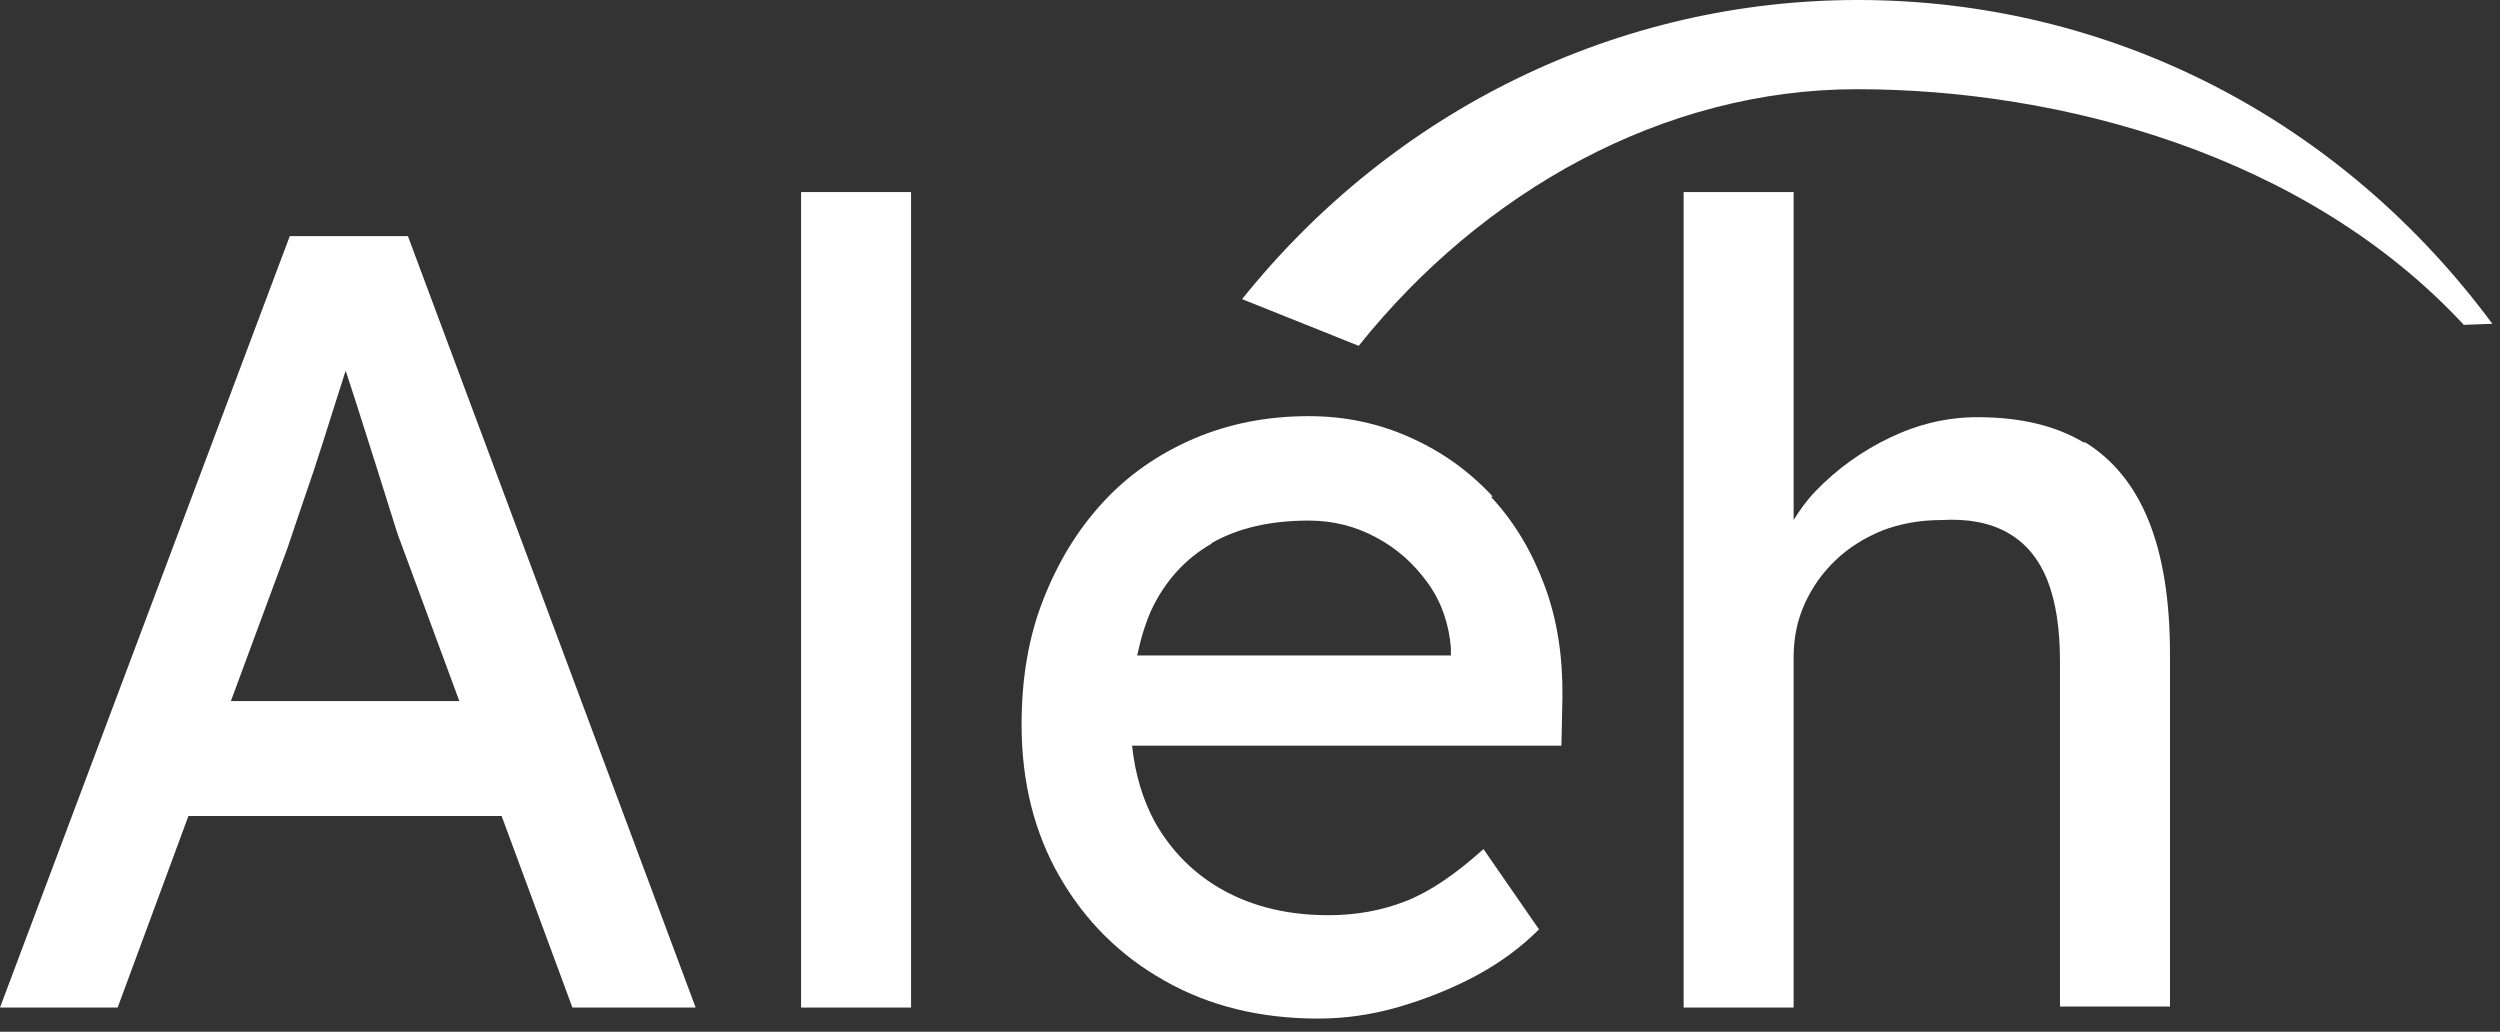
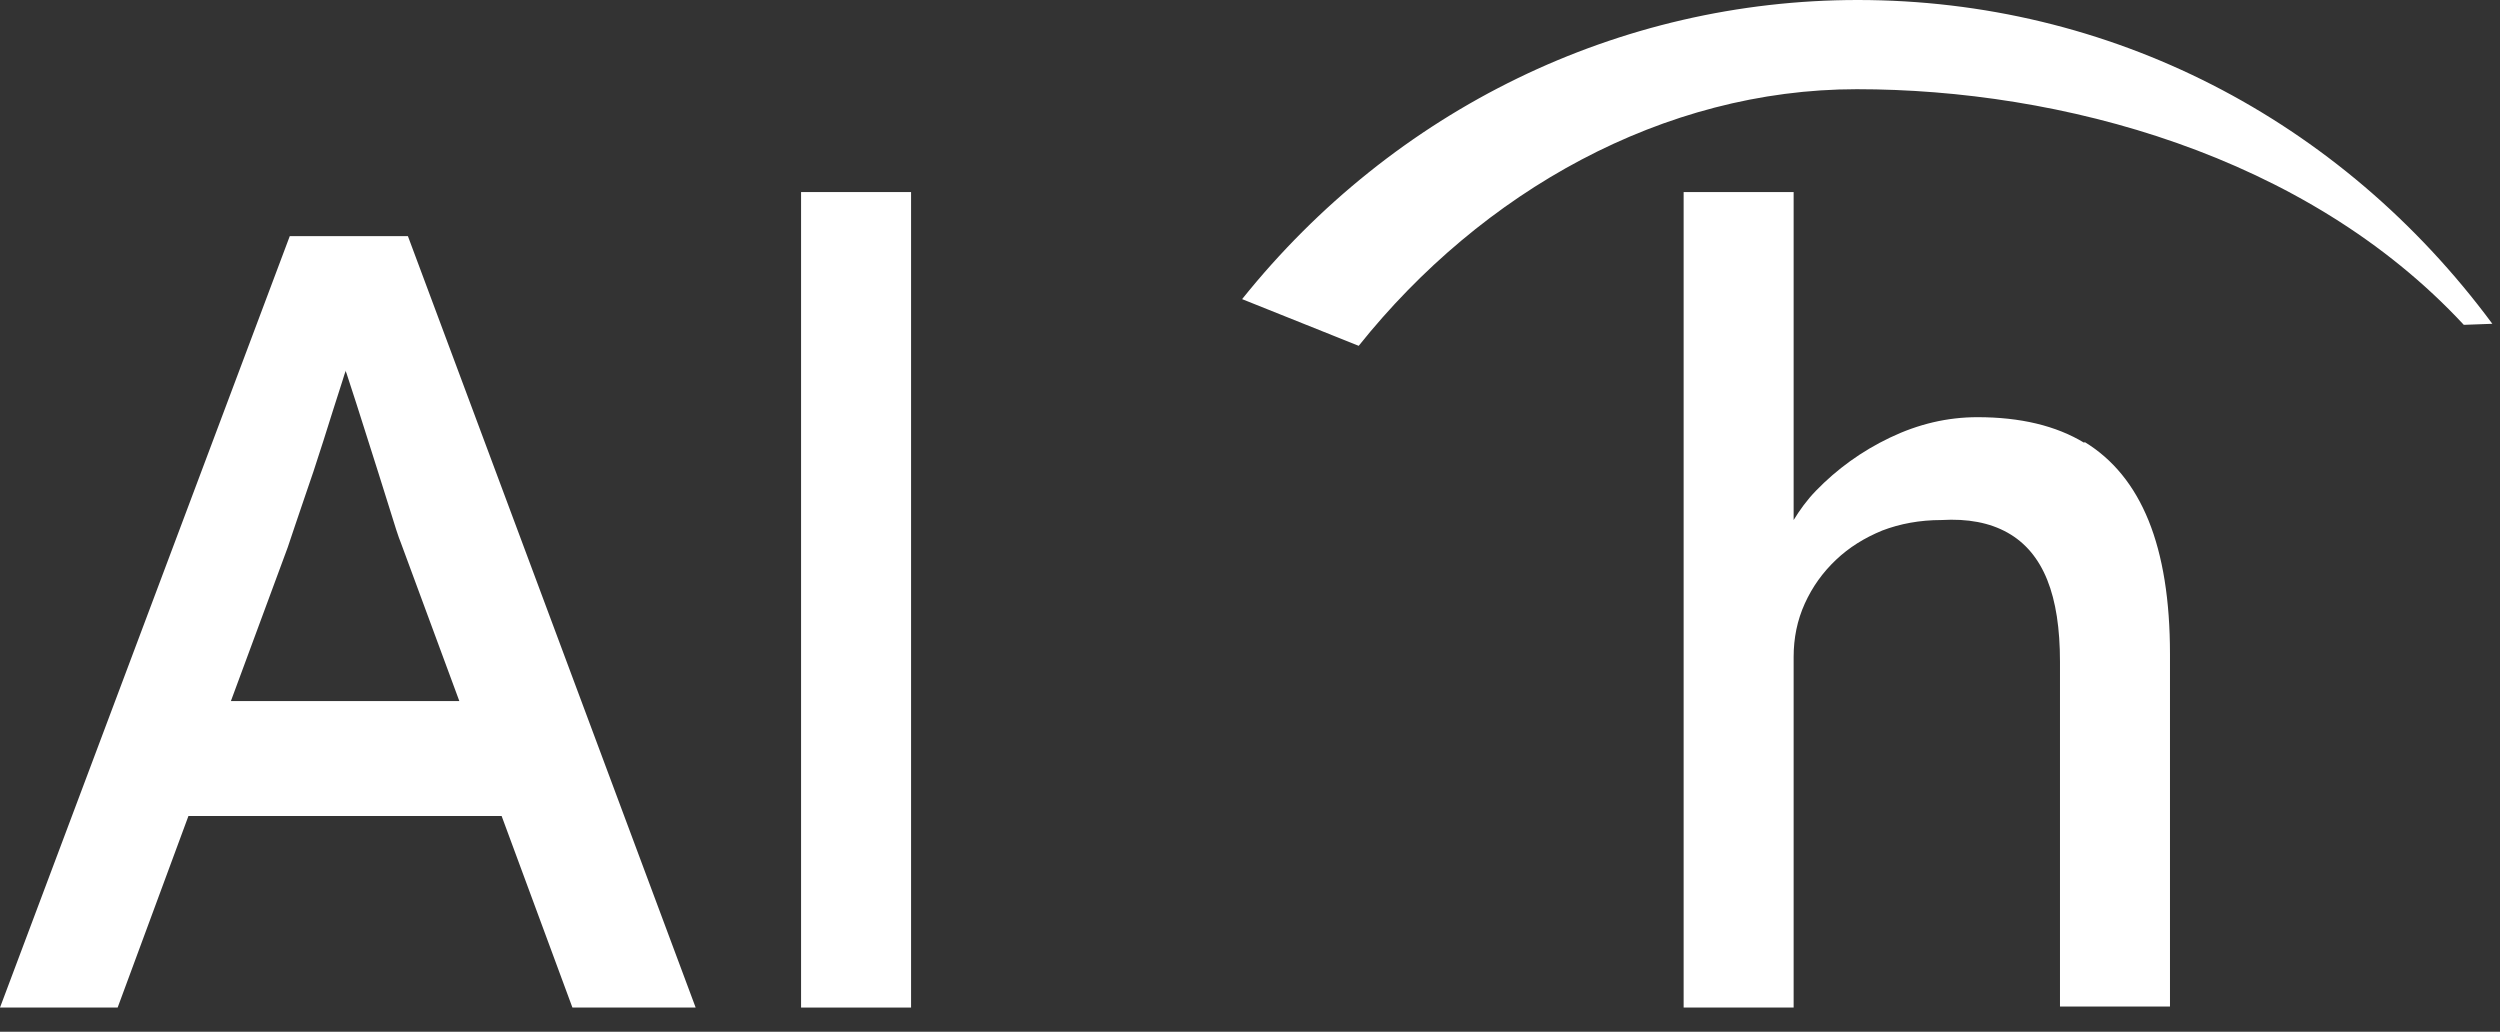
<svg xmlns="http://www.w3.org/2000/svg" fill="none" height="100%" overflow="visible" preserveAspectRatio="none" style="display: block;" viewBox="0 0 126 52" width="100%">
  <rect x="0" y="0" width="126" height="52" fill="#333333" stroke="none" />
  <g id="Group">
    <path d="M14.604 11.902L0 50.781H5.929L9.497 41.127H25.282L28.85 50.781H35.061L20.559 11.902H14.63H14.604ZM11.627 35.361L14.502 27.586C14.707 26.951 14.989 26.157 15.297 25.232C15.631 24.28 15.965 23.275 16.299 22.217C16.632 21.132 16.966 20.127 17.274 19.149C17.325 18.963 17.377 18.831 17.428 18.673C17.428 18.726 17.428 18.752 17.453 18.778C17.787 19.783 18.146 20.921 18.532 22.137C18.916 23.354 19.276 24.465 19.584 25.47C19.892 26.475 20.097 27.11 20.2 27.348L23.151 35.335H11.627V35.361Z" fill="white" id="Vector" />
    <path d="M45.918 9.68H40.374V50.781H45.918V9.68Z" fill="white" id="Vector_2" />
-     <path d="M75.23 25.02C74.049 23.751 72.689 22.772 71.097 22.058C69.506 21.344 67.812 20.974 65.964 20.974C63.885 20.974 61.96 21.344 60.163 22.111C58.392 22.878 56.852 23.936 55.569 25.338C54.285 26.739 53.31 28.353 52.566 30.257C51.822 32.161 51.488 34.251 51.488 36.525C51.488 39.408 52.13 41.974 53.413 44.195C54.696 46.417 56.441 48.163 58.7 49.432C60.933 50.702 63.526 51.336 66.426 51.336C67.761 51.336 69.121 51.151 70.481 50.754C71.842 50.358 73.176 49.829 74.408 49.167C75.64 48.506 76.693 47.713 77.565 46.84L74.768 42.794C73.356 44.063 72.073 44.936 70.866 45.412C69.66 45.888 68.351 46.126 66.965 46.126C64.989 46.126 63.243 45.729 61.729 44.909C60.215 44.089 59.06 42.926 58.213 41.445C57.597 40.307 57.212 39.038 57.057 37.583H78.695L78.746 35.15C78.772 33.113 78.489 31.235 77.848 29.516C77.206 27.797 76.333 26.316 75.153 25.047L75.23 25.02ZM61.062 27.374C62.396 26.607 64.039 26.237 65.964 26.237C67.196 26.237 68.325 26.528 69.352 27.083C70.404 27.639 71.251 28.406 71.944 29.358C72.637 30.31 73.022 31.421 73.125 32.637V33.034H57.314C57.494 32.188 57.725 31.421 58.033 30.733C58.726 29.278 59.727 28.168 61.062 27.401V27.374Z" fill="white" id="Vector_3" />
    <path d="M105.055 22.322C103.617 21.45 101.821 21.026 99.665 21.026C98.15 21.026 96.687 21.37 95.25 22.058C93.812 22.746 92.581 23.645 91.528 24.729C91.066 25.205 90.707 25.708 90.399 26.21V9.68H84.855V50.781H90.399V33.113C90.399 32.161 90.579 31.262 90.963 30.416C91.349 29.569 91.862 28.855 92.529 28.22C93.197 27.586 93.966 27.11 94.865 26.739C95.763 26.395 96.764 26.21 97.842 26.21C99.177 26.131 100.281 26.343 101.179 26.845C102.077 27.348 102.745 28.141 103.181 29.226C103.617 30.31 103.823 31.685 103.823 33.351V50.728H109.367V32.955C109.367 30.257 109.007 28.009 108.289 26.237C107.57 24.465 106.492 23.142 105.055 22.27V22.322Z" fill="white" id="Vector_4" />
    <path d="M93.633 1.83874e-05C81.595 1.83874e-05 70.276 5.501 62.602 15.076L68.479 17.43C74.691 9.654 83.828 4.496 93.582 4.496C103.823 4.496 116.194 7.776 124.176 16.372L125.614 16.319C117.939 5.951 106.287 1.83874e-05 93.633 1.83874e-05Z" fill="white" id="Vector_5" />
  </g>
</svg>